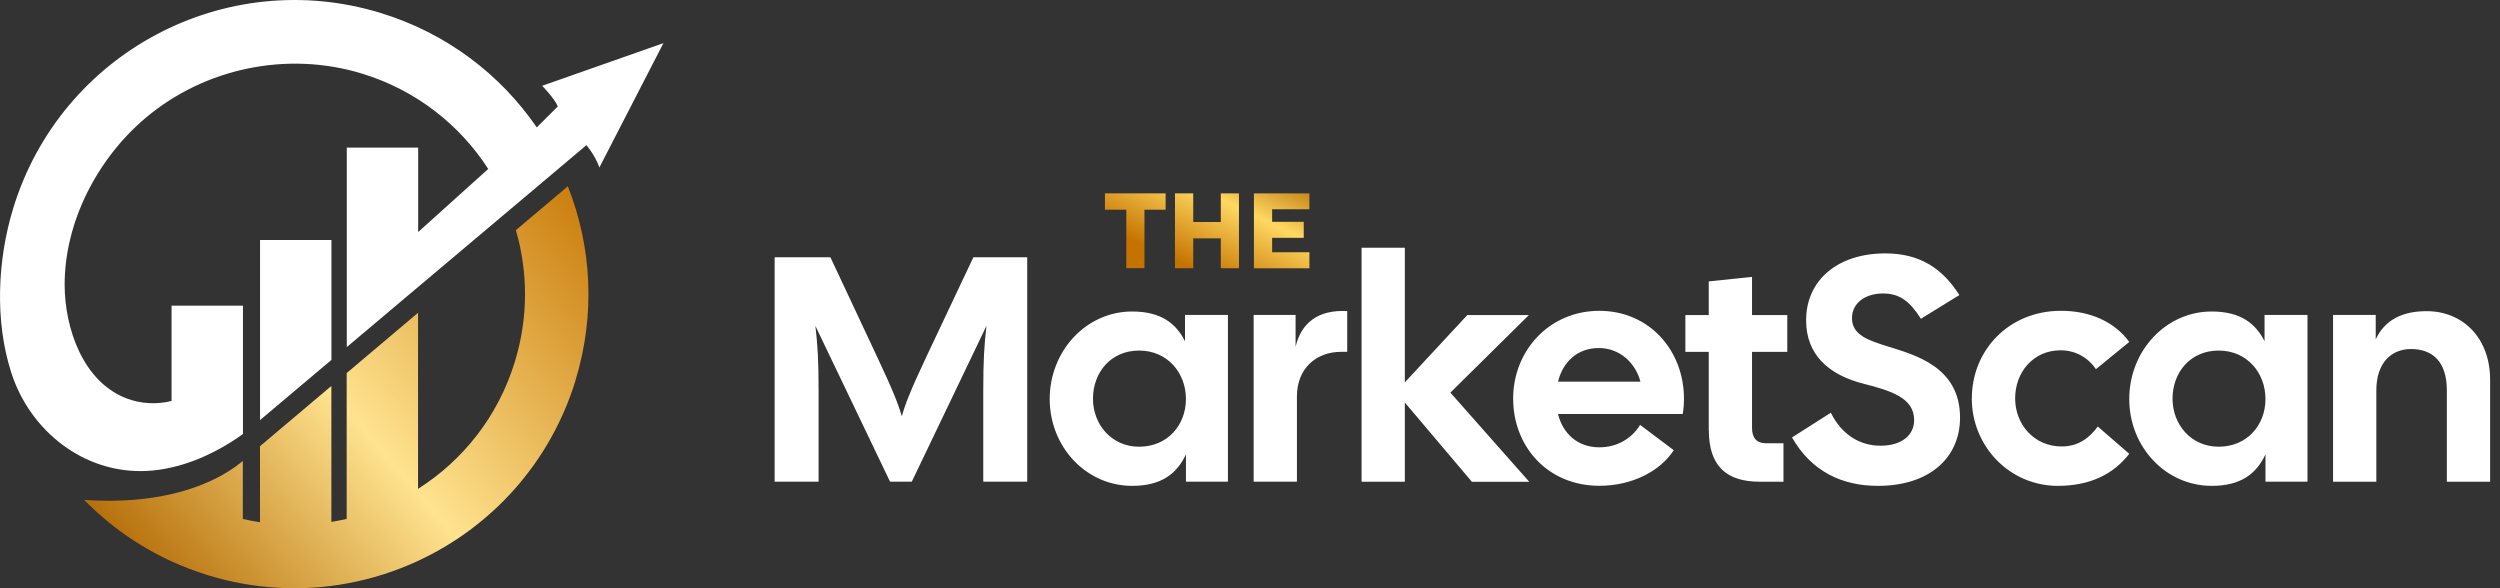
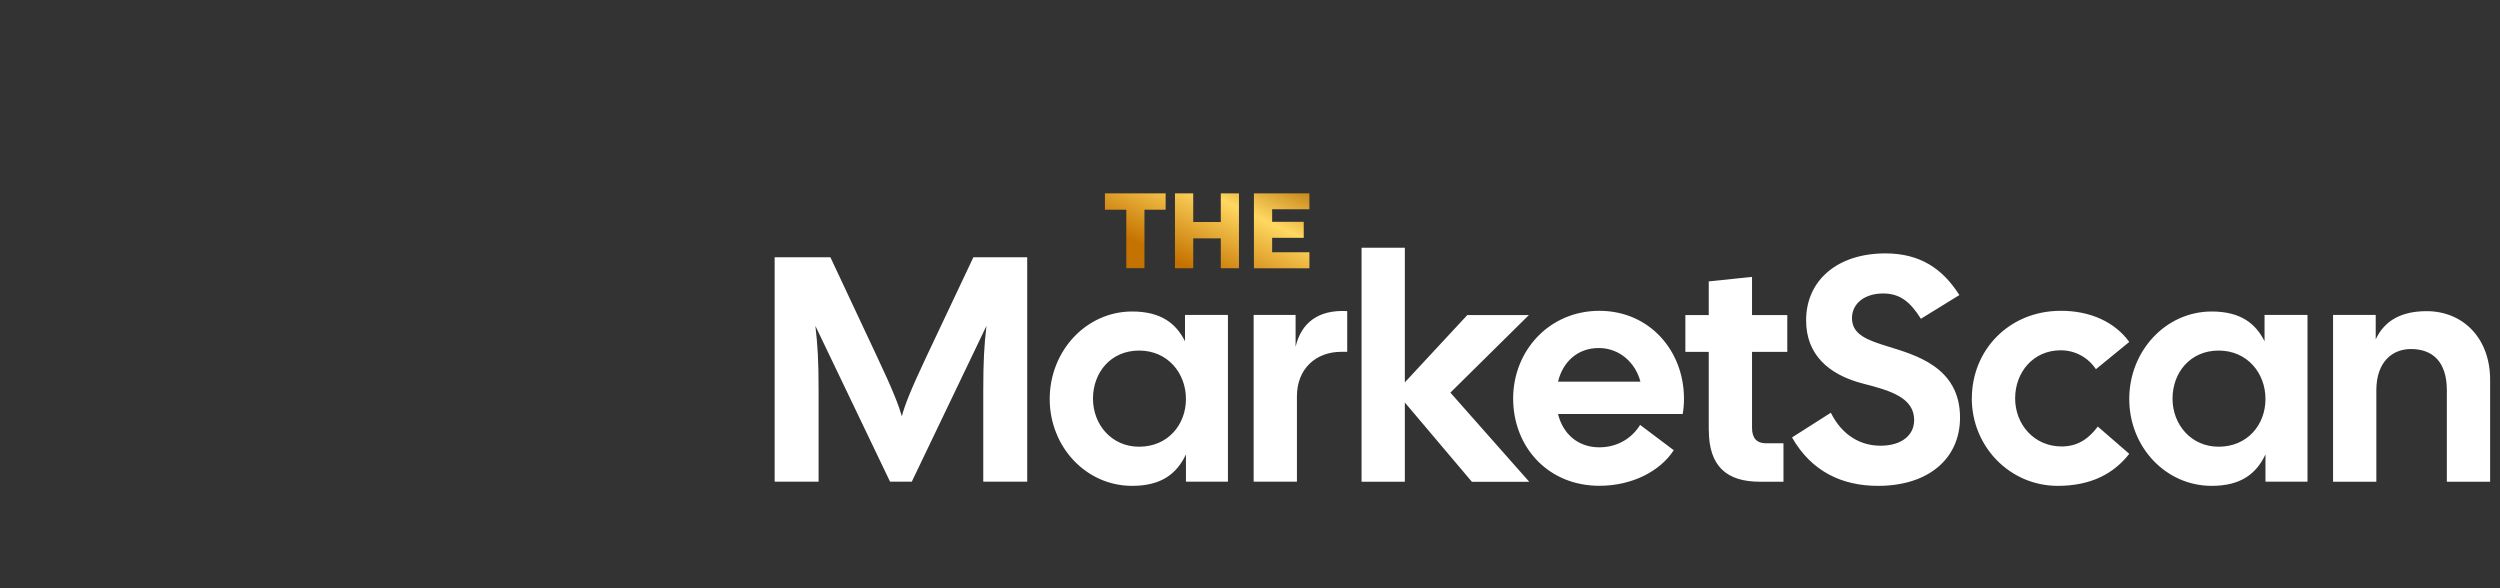
<svg xmlns="http://www.w3.org/2000/svg" width="204" height="48" viewBox="0 0 204 48" fill="none">
  <rect x="0" y="0" width="204" height="48" fill="#333333" stroke="none" />
  <g clip-path="url(#clip0_1250_85)">
-     <path d="M1.08 16.988C4.96 4.314 18.375 -2.819 31.05 1.055C36.444 2.706 40.837 6.079 43.801 10.395L45.518 8.684C45.261 8.046 44.242 7 44.242 7L54.136 3.52L48.912 13.664C48.525 12.602 47.85 11.844 47.85 11.844L45.687 13.67L41.556 17.151L34.123 23.412L28.298 28.322V12.046H34.123V18.934L39.84 13.784C37.513 10.183 33.955 7.354 29.53 6.003C23.46 4.15 16.725 5.534 11.875 9.626C7.968 12.923 5.265 18.083 5.275 23.249C5.281 26.797 6.78 31.189 10.376 32.529C11.504 32.949 12.823 33.025 14 32.714V24.944H19.825V35.417C18.616 36.289 16.528 37.569 14 38.142C13.335 38.294 12.643 38.398 11.929 38.431C6.834 38.66 2.448 35.156 0.922 30.415C-0.44 26.181 -0.211 21.206 1.08 16.988ZM27.045 29.368L21.22 34.278V19.582H27.045V29.368ZM54.144 3.518L54.136 3.52L54.138 3.518H54.144Z" fill="white" />
-     <path d="M46.973 31.014C44.897 37.798 40.085 42.996 34.118 45.765C32.271 46.62 30.315 47.247 28.293 47.612C27.879 47.688 27.465 47.754 27.045 47.808C25.138 48.053 23.182 48.064 21.22 47.835C20.751 47.775 20.288 47.71 19.82 47.628C18.882 47.459 17.939 47.236 17.002 46.947C15.961 46.626 14.953 46.244 13.989 45.803C11.27 44.555 8.878 42.844 6.872 40.795C9.755 40.991 12.114 40.752 13.989 40.316C14.147 40.283 14.294 40.245 14.441 40.207C17.58 39.395 19.28 38.076 19.814 37.607V42.348C20.283 42.457 20.746 42.544 21.215 42.615V36.409L27.04 31.494V42.588C27.459 42.517 27.879 42.435 28.288 42.343V30.442L34.113 25.521V39.891C37.769 37.569 40.652 33.978 42.014 29.51C43.126 25.881 43.082 22.17 42.096 18.781L46.335 15.201C48.264 20.078 48.618 25.619 46.962 31.025L46.973 31.014Z" fill="url(#paint0_linear_1250_85)" />
    <path d="M106.848 17.075H103.807V18.1H106.385V19.407H103.807V20.584H106.848V21.893H102.32V15.779H106.848V17.075ZM97.367 18.116H99.617V15.779H101.099V21.887H99.617V19.451H97.367V21.887H95.878V15.779H97.367V18.116ZM95.116 17.113H93.388V21.881H91.907V17.113H90.162V15.779H95.116V17.113Z" fill="url(#paint1_linear_1250_85)" />
    <path d="M92.38 25.418C94.734 25.418 95.966 26.388 96.696 27.848V25.701H100.199V39.302H96.773V37.079C96.042 38.621 94.81 39.646 92.38 39.646C88.637 39.646 85.657 36.48 85.656 32.557C85.656 28.634 88.637 25.418 92.38 25.418ZM153.841 20.677C156.691 20.677 158.523 21.93 159.885 24.077L156.746 26.012C155.858 24.601 155.018 23.947 153.661 23.947C152.196 23.947 151.122 24.732 151.122 25.963C151.122 27.325 152.43 27.767 154.026 28.263C156.173 28.944 159.939 29.887 159.939 34.072C159.938 37.395 157.4 39.646 153.242 39.646C150.338 39.646 147.825 38.495 146.229 35.695L149.395 33.679C150.337 35.564 151.853 36.37 153.449 36.37C155.149 36.37 156.195 35.532 156.195 34.279C156.195 32.448 154.261 31.87 152.011 31.298C149.188 30.568 147.379 28.916 147.379 26.143C147.379 22.846 149.967 20.677 153.841 20.677ZM168.096 25.363C170.581 25.336 172.597 26.306 173.747 27.903L171.027 30.126C170.401 29.184 169.355 28.584 168.151 28.584C165.9 28.584 164.435 30.388 164.435 32.507C164.435 34.627 165.976 36.431 168.227 36.431C169.589 36.431 170.478 35.75 171.181 34.807L173.747 37.031C172.467 38.676 170.581 39.646 167.911 39.646C164.015 39.646 160.898 36.453 160.898 32.502L160.903 32.507C160.904 28.557 163.938 25.391 168.096 25.363ZM180.472 25.418C182.825 25.418 184.057 26.388 184.787 27.848V25.701H188.291V39.302H184.863V37.079C184.133 38.621 182.902 39.646 180.472 39.646C176.728 39.646 173.747 36.48 173.747 32.557C173.747 28.634 176.728 25.418 180.472 25.418ZM130.508 25.363C134.589 25.363 137.412 28.606 137.412 32.529C137.412 32.922 137.385 33.341 137.309 33.782H127.135C127.527 35.379 128.732 36.501 130.508 36.501C132.023 36.501 133.2 35.717 133.832 34.671L136.578 36.736C135.478 38.436 133.205 39.64 130.508 39.64C126.427 39.64 123.651 36.643 123.482 32.889L123.473 32.529C123.473 28.606 126.427 25.363 130.508 25.363ZM114.635 31.2L119.735 25.707H124.759L118.351 32.038L124.786 39.313H120.106L114.64 32.851L114.635 32.845V39.308H111.104V20.214H114.635V31.2ZM142.965 25.707H145.842V28.715H142.965V34.916C142.965 35.777 143.384 36.169 144.066 36.169H145.531V39.308H143.597C140.905 39.308 139.44 38.055 139.44 35.096H139.434V28.715H137.526V25.707H139.434V22.961L142.965 22.596V25.707ZM198.018 25.391C200.949 25.391 203.194 27.56 203.194 30.988V39.308H199.663V31.854C199.663 29.5 198.486 28.481 196.732 28.481C195.238 28.481 193.909 29.5 193.909 31.854V39.308H190.378V25.707L190.383 25.701H193.859V27.691C194.568 26.176 195.925 25.391 198.018 25.391ZM109.932 25.386V28.709H109.436C107.393 28.709 105.829 30.072 105.829 32.344V39.303H102.298V25.701H105.72V28.29C106.188 26.329 107.578 25.255 109.932 25.386ZM71.554 29.075C72.889 31.897 73.33 33.074 73.592 33.968C73.826 33.08 74.272 31.902 75.608 29.075L79.428 20.993H83.82V39.302H80.234V31.903C80.234 29.418 80.311 28.186 80.496 26.59L74.403 39.302H72.627L66.535 26.59C66.721 28.186 66.797 29.413 66.797 31.903V39.302H63.211V20.993H67.761L71.554 29.075ZM92.952 28.606C90.626 28.606 89.187 30.41 89.187 32.529C89.187 34.649 90.707 36.452 92.952 36.452C95.279 36.452 96.772 34.676 96.773 32.557C96.773 30.437 95.279 28.606 92.952 28.606ZM181.043 28.606C178.717 28.606 177.278 30.41 177.278 32.529C177.279 34.649 178.798 36.452 181.043 36.452C183.37 36.452 184.863 34.676 184.863 32.557C184.863 30.437 183.37 28.606 181.043 28.606ZM130.459 28.399C128.732 28.399 127.527 29.521 127.135 31.145H133.859C133.467 29.63 132.186 28.399 130.459 28.399Z" fill="white" />
  </g>
  <defs>
    <linearGradient id="paint0_linear_1250_85" x1="12.192" y1="49.443" x2="51.024" y2="16.029" gradientUnits="userSpaceOnUse">
      <stop stop-color="#B16700" />
      <stop offset="0.442" stop-color="#FFE38F" />
      <stop offset="1" stop-color="#C57300" />
    </linearGradient>
    <linearGradient id="paint1_linear_1250_85" x1="92.32" y1="22.162" x2="98.072" y2="10.021" gradientUnits="userSpaceOnUse">
      <stop offset="0.176" stop-color="#C57300" />
      <stop offset="0.628" stop-color="#FFD861" />
      <stop offset="1" stop-color="#B16700" />
    </linearGradient>
    <clipPath id="clip0_1250_85">
      <rect width="204" height="48" fill="white" />
    </clipPath>
  </defs>
</svg>